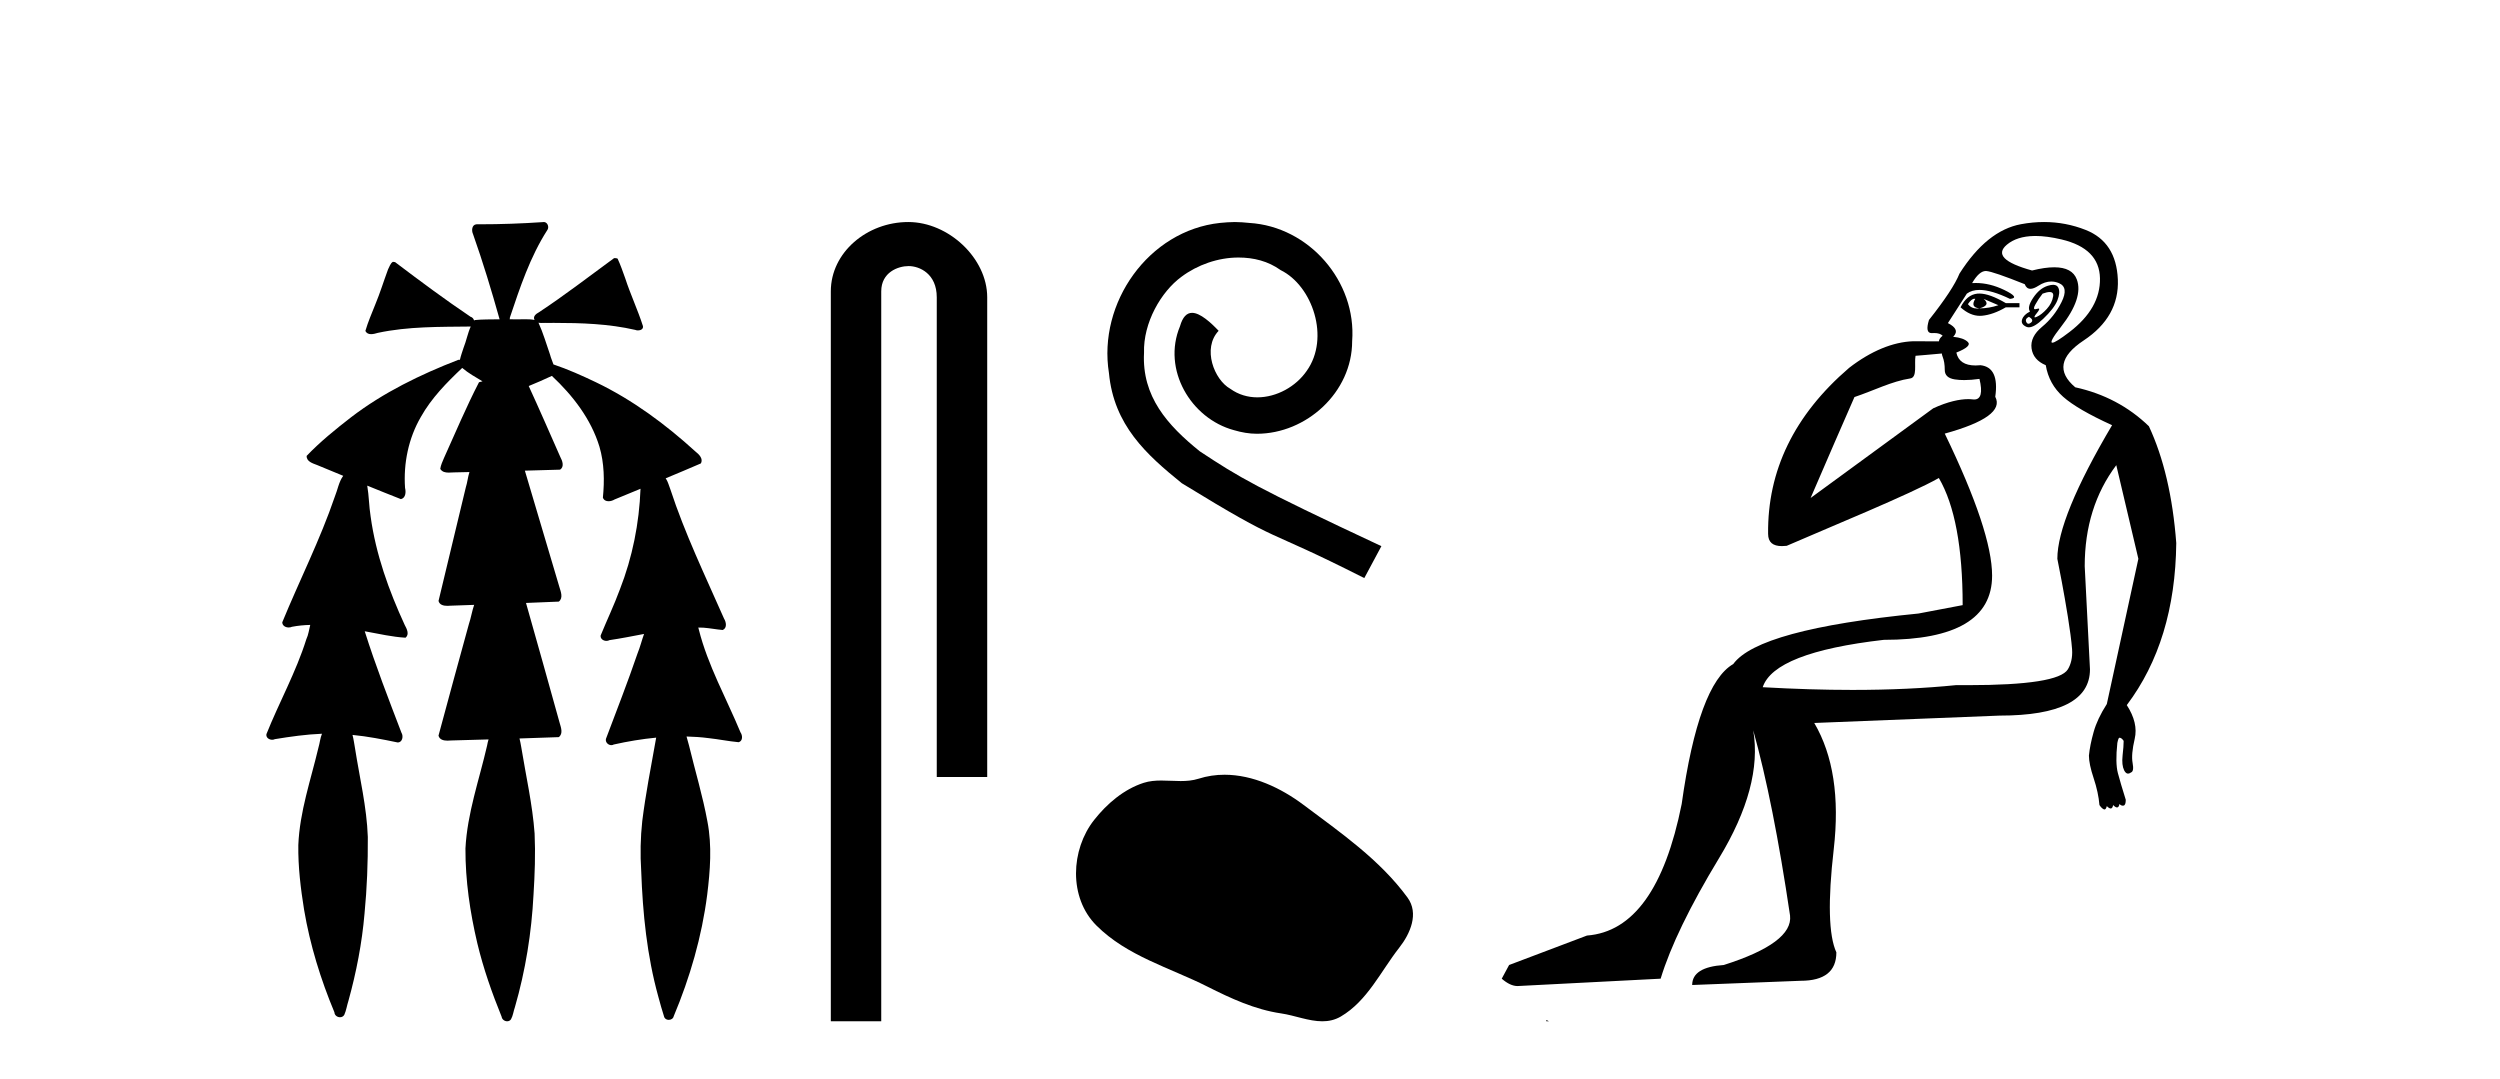
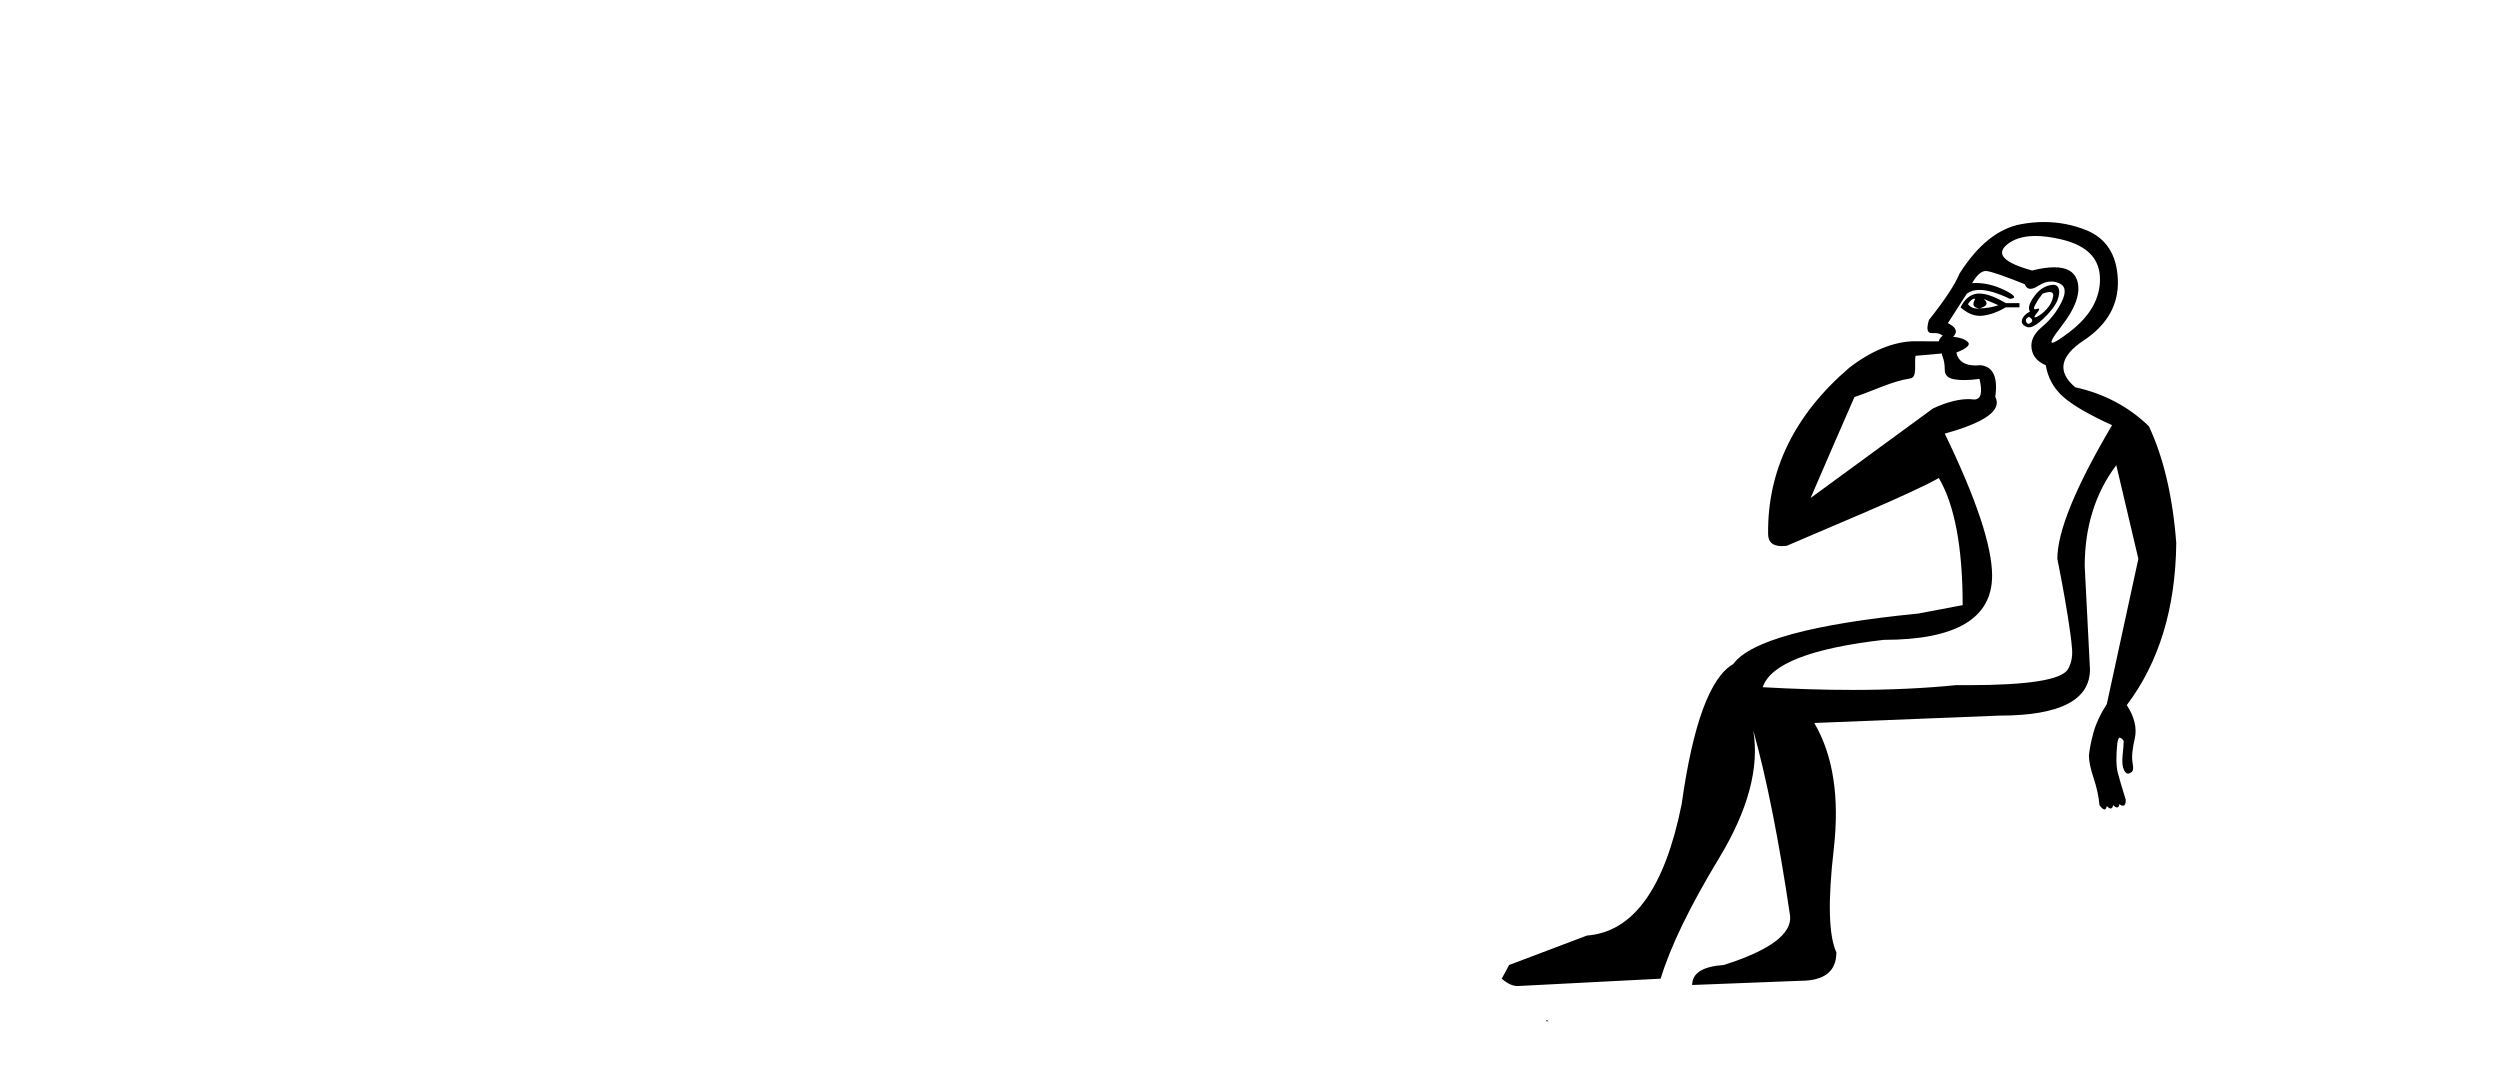
<svg xmlns="http://www.w3.org/2000/svg" width="95.0" height="41.0">
-   <path d="M 20.664 8.437 C 20.654 8.437 20.644 8.438 20.633 8.44 C 19.832 8.495 19.029 8.523 18.226 8.523 C 18.187 8.523 18.148 8.523 18.109 8.523 C 17.927 8.534 17.913 8.764 17.974 8.893 C 18.352 9.961 18.679 11.044 18.985 12.134 C 18.982 12.134 18.979 12.134 18.976 12.134 C 18.968 12.134 18.959 12.134 18.951 12.134 C 18.948 12.134 18.945 12.134 18.942 12.134 C 18.639 12.139 18.332 12.133 18.033 12.163 C 18.027 12.17 18.023 12.178 18.017 12.186 C 17.999 12.117 17.953 12.055 17.882 12.038 C 16.903 11.379 15.955 10.673 15.014 9.961 C 14.99 9.958 14.967 9.95 14.942 9.95 C 14.937 9.95 14.932 9.95 14.926 9.951 C 14.833 10.009 14.798 10.14 14.746 10.236 C 14.581 10.68 14.443 11.134 14.26 11.572 C 14.129 11.903 13.984 12.233 13.885 12.574 C 13.928 12.669 14.011 12.698 14.102 12.698 C 14.189 12.698 14.283 12.671 14.357 12.649 C 15.516 12.401 16.709 12.423 17.888 12.408 L 17.888 12.408 C 17.771 12.665 17.721 12.955 17.615 13.217 C 17.567 13.367 17.51 13.519 17.477 13.673 C 17.468 13.672 17.458 13.671 17.448 13.671 C 17.436 13.671 17.424 13.672 17.412 13.675 C 15.973 14.233 14.567 14.916 13.337 15.859 C 12.75 16.314 12.167 16.786 11.653 17.323 C 11.642 17.539 11.885 17.608 12.047 17.67 C 12.379 17.807 12.71 17.944 13.042 18.081 C 12.874 18.311 12.831 18.611 12.723 18.873 C 12.166 20.508 11.381 22.052 10.726 23.648 C 10.729 23.779 10.851 23.844 10.97 23.844 C 11.014 23.844 11.058 23.835 11.095 23.818 C 11.326 23.774 11.557 23.752 11.789 23.747 L 11.789 23.747 C 11.741 23.928 11.722 24.12 11.641 24.289 C 11.25 25.538 10.608 26.686 10.124 27.897 C 10.101 28.029 10.225 28.111 10.343 28.111 C 10.379 28.111 10.413 28.104 10.444 28.088 C 11.035 27.991 11.634 27.906 12.235 27.882 L 12.235 27.882 C 12.166 28.049 12.153 28.235 12.101 28.408 C 11.811 29.634 11.387 30.844 11.336 32.113 C 11.325 32.938 11.425 33.762 11.556 34.575 C 11.782 35.913 12.186 37.217 12.708 38.468 C 12.713 38.583 12.818 38.655 12.92 38.655 C 12.984 38.655 13.047 38.627 13.083 38.563 C 13.159 38.395 13.183 38.206 13.241 38.029 C 13.541 36.946 13.756 35.837 13.852 34.716 C 13.946 33.749 13.983 32.776 13.977 31.804 C 13.937 30.667 13.666 29.557 13.491 28.436 C 13.461 28.267 13.439 28.093 13.395 27.927 L 13.395 27.927 C 13.973 27.982 14.541 28.095 15.109 28.213 C 15.111 28.213 15.113 28.213 15.114 28.213 C 15.296 28.213 15.336 27.971 15.255 27.843 C 14.767 26.567 14.27 25.291 13.86 23.989 L 13.86 23.989 C 13.88 23.992 13.9 23.995 13.919 23.999 C 14.414 24.089 14.91 24.204 15.411 24.233 C 15.568 24.103 15.455 23.89 15.379 23.748 C 14.775 22.438 14.281 21.063 14.084 19.628 C 14.021 19.239 14.022 18.84 13.955 18.454 L 13.955 18.454 C 14.381 18.627 14.807 18.8 15.235 18.967 C 15.421 18.922 15.43 18.693 15.392 18.541 C 15.327 17.609 15.522 16.653 15.993 15.843 C 16.394 15.127 16.973 14.54 17.564 13.981 C 17.798 14.181 18.07 14.33 18.335 14.49 C 18.29 14.501 18.246 14.512 18.202 14.525 C 17.716 15.465 17.307 16.442 16.871 17.405 C 16.815 17.539 16.749 17.676 16.73 17.818 C 16.803 17.937 16.924 17.959 17.051 17.959 C 17.131 17.959 17.212 17.95 17.285 17.95 C 17.289 17.95 17.293 17.95 17.297 17.95 C 17.478 17.946 17.659 17.942 17.839 17.938 L 17.839 17.938 C 17.778 18.125 17.761 18.334 17.701 18.519 C 17.353 19.958 17.007 21.397 16.664 22.837 C 16.705 22.99 16.859 23.022 17.003 23.022 C 17.046 23.022 17.087 23.019 17.125 23.016 C 17.423 23.005 17.721 22.995 18.018 22.985 L 18.018 22.985 C 17.936 23.22 17.899 23.475 17.819 23.71 C 17.433 25.125 17.04 26.539 16.663 27.954 C 16.704 28.112 16.861 28.145 17.009 28.145 C 17.055 28.145 17.1 28.142 17.141 28.138 C 17.615 28.125 18.09 28.111 18.565 28.098 L 18.565 28.098 C 18.54 28.176 18.523 28.258 18.51 28.33 C 18.212 29.629 17.755 30.902 17.687 32.243 C 17.682 33.458 17.861 34.667 18.139 35.848 C 18.368 36.801 18.693 37.729 19.062 38.636 C 19.076 38.74 19.176 38.809 19.272 38.809 C 19.327 38.809 19.382 38.786 19.418 38.732 C 19.497 38.591 19.512 38.422 19.567 38.27 C 19.97 36.877 20.2 35.438 20.274 33.99 C 20.322 33.219 20.35 32.445 20.315 31.674 C 20.235 30.566 19.984 29.482 19.807 28.388 C 19.787 28.28 19.77 28.169 19.741 28.062 C 20.239 28.046 20.737 28.031 21.234 28.011 C 21.411 27.874 21.313 27.635 21.264 27.46 C 20.84 25.943 20.421 24.425 19.988 22.912 C 20.404 22.896 20.82 22.881 21.235 22.861 C 21.409 22.724 21.311 22.487 21.259 22.314 C 20.821 20.837 20.383 19.361 19.945 17.885 C 20.391 17.873 20.838 17.862 21.284 17.847 C 21.453 17.735 21.37 17.508 21.292 17.366 C 20.894 16.466 20.503 15.563 20.091 14.669 C 20.388 14.547 20.682 14.421 20.971 14.284 C 21.766 15.028 22.459 15.922 22.779 16.975 C 22.962 17.601 22.974 18.264 22.91 18.909 C 22.945 19.01 23.031 19.047 23.125 19.047 C 23.204 19.047 23.289 19.02 23.351 18.981 C 23.683 18.844 24.016 18.707 24.348 18.57 L 24.348 18.57 C 24.345 18.573 24.342 18.575 24.339 18.578 C 24.291 19.882 24.032 21.178 23.557 22.394 C 23.338 22.99 23.064 23.563 22.824 24.15 C 22.81 24.278 22.929 24.354 23.045 24.354 C 23.086 24.354 23.126 24.345 23.16 24.325 C 23.599 24.261 24.036 24.173 24.474 24.09 L 24.474 24.09 C 24.387 24.332 24.326 24.586 24.228 24.825 C 23.855 25.919 23.433 26.995 23.026 28.076 C 22.996 28.204 23.111 28.316 23.231 28.316 C 23.262 28.316 23.294 28.308 23.324 28.291 C 23.854 28.172 24.393 28.082 24.935 28.03 L 24.935 28.03 C 24.923 28.081 24.913 28.133 24.908 28.179 C 24.729 29.184 24.532 30.186 24.406 31.199 C 24.337 31.831 24.325 32.468 24.366 33.102 C 24.423 34.706 24.585 36.316 25.014 37.866 C 25.087 38.13 25.157 38.397 25.243 38.656 C 25.275 38.723 25.344 38.755 25.413 38.755 C 25.497 38.755 25.582 38.707 25.601 38.617 C 26.22 37.143 26.669 35.592 26.873 34.004 C 26.987 33.083 27.06 32.141 26.883 31.223 C 26.705 30.247 26.415 29.295 26.183 28.331 C 26.145 28.22 26.126 28.098 26.088 27.987 L 26.088 27.987 C 26.365 27.994 26.642 28.012 26.918 28.048 C 27.304 28.089 27.685 28.169 28.07 28.204 C 28.233 28.157 28.22 27.943 28.139 27.83 C 27.6 26.531 26.899 25.29 26.554 23.92 C 26.549 23.897 26.542 23.872 26.536 23.847 L 26.536 23.847 C 26.601 23.848 26.666 23.849 26.731 23.852 C 26.976 23.87 27.22 23.92 27.464 23.94 C 27.637 23.864 27.595 23.638 27.514 23.508 C 26.798 21.881 26.023 20.275 25.47 18.583 C 25.418 18.451 25.381 18.303 25.304 18.186 C 25.3 18.183 25.295 18.181 25.291 18.178 C 25.739 17.991 26.187 17.804 26.631 17.611 C 26.736 17.433 26.559 17.261 26.428 17.159 C 25.289 16.121 24.035 15.193 22.642 14.524 C 22.117 14.273 21.583 14.034 21.031 13.848 C 20.991 13.725 20.934 13.604 20.904 13.483 C 20.761 13.075 20.642 12.654 20.462 12.263 L 20.462 12.263 C 20.499 12.271 20.539 12.273 20.579 12.273 C 20.625 12.273 20.672 12.27 20.715 12.27 C 20.73 12.27 20.744 12.27 20.757 12.271 C 20.857 12.271 20.957 12.27 21.057 12.27 C 22.09 12.27 23.13 12.304 24.14 12.536 C 24.169 12.549 24.206 12.556 24.243 12.556 C 24.345 12.556 24.453 12.505 24.432 12.391 C 24.235 11.775 23.958 11.189 23.758 10.574 C 23.668 10.323 23.58 10.067 23.468 9.827 C 23.436 9.814 23.403 9.808 23.369 9.808 C 23.358 9.808 23.346 9.808 23.334 9.81 C 22.386 10.502 21.456 11.223 20.475 11.869 C 20.372 11.923 20.239 12.027 20.313 12.157 C 20.313 12.157 20.313 12.158 20.314 12.158 C 20.197 12.136 20.078 12.131 19.958 12.131 C 19.838 12.131 19.718 12.136 19.599 12.136 C 19.554 12.136 19.51 12.135 19.466 12.133 C 19.459 12.133 19.452 12.133 19.445 12.133 C 19.426 12.133 19.407 12.133 19.388 12.133 C 19.381 12.133 19.374 12.133 19.367 12.133 C 19.374 12.113 19.377 12.091 19.375 12.068 C 19.758 10.926 20.141 9.768 20.795 8.747 C 20.875 8.643 20.817 8.462 20.691 8.439 C 20.682 8.438 20.673 8.437 20.664 8.437 Z" style="fill:#000000;stroke:none" />
-   <path d="M 34.515 8.437 C 32.946 8.437 31.571 9.591 31.571 11.072 L 31.571 38.809 L 33.487 38.809 L 33.487 11.072 C 33.487 10.346 34.126 10.111 34.528 10.111 C 34.949 10.111 35.597 10.406 35.597 11.296 L 35.597 29.526 L 37.514 29.526 L 37.514 11.296 C 37.514 9.813 36.045 8.437 34.515 8.437 Z" style="fill:#000000;stroke:none" />
-   <path d="M 46.923 8.437 C 46.736 8.437 46.548 8.454 46.36 8.471 C 43.643 8.761 41.713 11.512 42.14 14.177 C 42.328 16.158 43.558 17.269 44.908 18.362 C 48.922 20.822 47.795 19.917 51.843 21.967 L 52.493 20.754 C 47.675 18.499 47.094 18.14 45.591 17.149 C 44.361 16.158 43.387 15.065 43.473 13.408 C 43.438 12.263 44.122 11.085 44.891 10.521 C 45.506 10.06 46.291 9.786 47.06 9.786 C 47.641 9.786 48.188 9.923 48.666 10.265 C 49.879 10.863 50.545 12.844 49.657 14.091 C 49.247 14.689 48.512 15.099 47.778 15.099 C 47.419 15.099 47.06 14.997 46.753 14.775 C 46.138 14.433 45.676 13.237 46.308 12.571 C 46.018 12.263 45.608 11.888 45.301 11.888 C 45.096 11.888 44.942 12.041 44.839 12.4 C 44.156 14.04 45.249 15.902 46.889 16.346 C 47.18 16.432 47.47 16.483 47.761 16.483 C 49.64 16.483 51.382 14.911 51.382 12.964 C 51.553 10.692 49.742 8.608 47.47 8.471 C 47.299 8.454 47.111 8.437 46.923 8.437 Z" style="fill:#000000;stroke:none" />
-   <path d="M 46.533 29.44 C 46.202 29.44 45.87 29.487 45.542 29.592 C 45.321 29.662 45.094 29.68 44.865 29.68 C 44.621 29.68 44.375 29.66 44.131 29.66 C 43.903 29.66 43.677 29.678 43.459 29.748 C 42.708 29.99 42.062 30.542 41.576 31.16 C 40.689 32.284 40.6 34.108 41.666 35.171 C 42.83 36.334 44.453 36.77 45.879 37.49 C 46.771 37.94 47.688 38.364 48.685 38.51 C 49.193 38.584 49.73 38.809 50.249 38.809 C 50.487 38.809 50.722 38.761 50.949 38.629 C 51.961 38.036 52.469 36.909 53.17 36.014 C 53.594 35.475 53.926 34.71 53.486 34.108 C 52.437 32.673 50.943 31.641 49.53 30.582 C 48.671 29.939 47.609 29.44 46.533 29.44 Z" style="fill:#000000;stroke:none" />
  <path d="M 75.025 11.353 C 75.027 11.353 75.028 11.353 75.03 11.353 C 75.04 11.353 75.05 11.355 75.06 11.358 C 74.927 11.572 74.98 11.692 75.22 11.718 C 75.513 11.638 75.567 11.518 75.38 11.358 L 75.38 11.358 C 75.567 11.438 75.754 11.518 75.94 11.598 C 75.7 11.678 75.46 11.718 75.22 11.718 C 75.189 11.723 75.159 11.725 75.13 11.725 C 74.986 11.725 74.869 11.67 74.78 11.558 C 74.872 11.421 74.953 11.353 75.025 11.353 ZM 75.215 11.155 C 75.189 11.155 75.164 11.156 75.14 11.158 C 74.874 11.185 74.661 11.358 74.501 11.678 C 74.741 11.894 74.986 12.002 75.236 12.002 C 75.264 12.002 75.292 12.001 75.32 11.998 C 75.6 11.971 75.9 11.865 76.22 11.678 L 76.74 11.678 L 76.74 11.518 L 76.22 11.518 C 75.809 11.277 75.475 11.155 75.218 11.155 C 75.217 11.155 75.216 11.155 75.215 11.155 ZM 77.885 11.097 C 77.991 11.097 78.036 11.151 78.02 11.258 C 77.993 11.432 77.913 11.591 77.78 11.738 C 77.646 11.885 77.519 11.985 77.4 12.038 C 77.368 12.052 77.344 12.059 77.329 12.059 C 77.288 12.059 77.311 12.005 77.4 11.898 C 77.494 11.783 77.514 11.725 77.46 11.725 C 77.445 11.725 77.425 11.729 77.4 11.738 C 77.374 11.747 77.353 11.751 77.336 11.751 C 77.276 11.751 77.277 11.693 77.34 11.578 C 77.42 11.431 77.513 11.291 77.619 11.158 C 77.729 11.118 77.817 11.098 77.882 11.097 C 77.883 11.097 77.884 11.097 77.885 11.097 ZM 77.1 12.038 C 77.233 12.118 77.26 12.191 77.18 12.258 C 77.143 12.288 77.111 12.303 77.083 12.303 C 77.049 12.303 77.022 12.281 77 12.238 C 76.96 12.158 76.993 12.091 77.1 12.038 ZM 78.017 10.823 C 77.962 10.823 77.896 10.835 77.819 10.859 C 77.606 10.925 77.42 11.078 77.26 11.318 C 77.1 11.558 77.06 11.731 77.14 11.838 C 76.98 11.918 76.88 12.018 76.84 12.138 C 76.8 12.258 76.853 12.351 77 12.418 C 77.029 12.431 77.061 12.438 77.096 12.438 C 77.234 12.438 77.415 12.331 77.639 12.118 C 77.919 11.852 78.099 11.618 78.179 11.418 C 78.259 11.218 78.272 11.058 78.219 10.938 C 78.186 10.863 78.121 10.825 78.026 10.823 C 78.023 10.823 78.02 10.823 78.017 10.823 ZM 77.346 8.967 C 77.637 8.967 77.968 9.011 78.339 9.099 C 79.299 9.326 79.785 9.819 79.799 10.578 C 79.812 11.338 79.425 12.018 78.639 12.618 C 78.285 12.888 78.069 13.023 77.99 13.023 C 77.894 13.023 78.004 12.821 78.319 12.418 C 78.892 11.685 79.092 11.085 78.919 10.619 C 78.805 10.311 78.519 10.157 78.061 10.157 C 77.826 10.157 77.545 10.197 77.219 10.279 C 76.153 9.985 75.834 9.659 76.26 9.299 C 76.513 9.086 76.86 8.975 77.301 8.968 C 77.316 8.968 77.331 8.967 77.346 8.967 ZM 73.79 13.433 C 73.792 13.471 73.803 13.512 73.821 13.558 C 73.874 13.691 73.901 13.858 73.901 14.058 C 73.901 14.258 74.027 14.377 74.28 14.417 C 74.389 14.434 74.51 14.443 74.641 14.443 C 74.815 14.443 75.008 14.428 75.22 14.398 L 75.22 14.398 C 75.345 14.92 75.277 15.181 75.019 15.181 C 75 15.181 74.981 15.18 74.96 15.177 C 74.909 15.17 74.852 15.167 74.789 15.167 C 74.475 15.167 74.019 15.258 73.461 15.517 L 68.803 18.924 C 69.448 17.419 70.012 16.136 70.469 15.088 C 71.194 14.846 71.89 14.487 72.589 14.381 C 72.868 14.339 72.736 13.834 72.79 13.52 C 72.862 13.519 73.422 13.464 73.79 13.433 ZM 75.46 10.298 C 75.461 10.298 75.463 10.298 75.464 10.298 C 75.469 10.298 75.475 10.298 75.48 10.299 C 75.653 10.312 76.14 10.479 76.94 10.799 C 76.984 10.916 77.056 10.975 77.157 10.975 C 77.239 10.975 77.34 10.936 77.459 10.859 C 77.624 10.751 77.787 10.698 77.947 10.698 C 78.045 10.698 78.143 10.718 78.239 10.758 C 78.493 10.865 78.526 11.105 78.339 11.479 C 78.153 11.852 77.906 12.165 77.6 12.418 C 77.293 12.671 77.159 12.944 77.199 13.237 C 77.239 13.531 77.42 13.744 77.739 13.878 C 77.819 14.357 78.039 14.757 78.399 15.077 C 78.759 15.397 79.379 15.757 80.259 16.157 C 78.872 18.503 78.179 20.195 78.179 21.235 C 78.179 21.235 78.252 21.594 78.346 22.096 C 78.493 22.887 78.692 24.031 78.739 24.674 C 78.762 24.993 78.691 25.25 78.579 25.434 C 78.333 25.838 77.065 26.036 74.786 26.036 C 74.641 26.036 74.493 26.035 74.341 26.034 C 73.137 26.156 71.821 26.217 70.391 26.217 C 69.319 26.217 68.183 26.182 66.983 26.114 C 67.276 25.234 68.809 24.634 71.582 24.314 C 74.327 24.314 75.7 23.501 75.7 21.875 C 75.7 20.755 75.1 18.956 73.901 16.477 C 75.447 16.05 76.087 15.584 75.82 15.077 C 75.927 14.331 75.74 13.931 75.26 13.878 C 75.194 13.884 75.131 13.888 75.071 13.888 C 74.654 13.888 74.411 13.724 74.341 13.398 C 74.741 13.238 74.887 13.104 74.78 12.998 C 74.674 12.891 74.487 12.825 74.221 12.798 C 74.407 12.611 74.34 12.438 74.02 12.278 L 74.74 11.158 C 74.866 11.064 75.025 11.017 75.22 11.017 C 75.522 11.017 75.909 11.131 76.38 11.358 C 76.646 11.332 76.573 11.218 76.16 11.018 C 75.795 10.842 75.436 10.754 75.081 10.754 C 75.034 10.754 74.987 10.755 74.94 10.758 C 75.119 10.451 75.293 10.298 75.46 10.298 ZM 77.674 8.437 C 77.388 8.437 77.097 8.464 76.8 8.519 C 75.933 8.679 75.154 9.305 74.46 10.398 C 74.3 10.798 73.914 11.385 73.301 12.158 C 73.198 12.492 73.232 12.658 73.401 12.658 C 73.407 12.658 73.414 12.658 73.421 12.658 C 73.448 12.656 73.473 12.655 73.498 12.655 C 73.645 12.655 73.752 12.689 73.821 12.758 C 73.732 12.824 73.685 12.896 73.679 12.971 L 72.69 12.968 C 71.937 12.995 71.1 13.333 70.267 13.978 C 68.171 15.778 67.161 17.894 67.188 20.286 C 67.188 20.609 67.372 20.752 67.713 20.752 C 67.77 20.752 67.83 20.748 67.895 20.741 C 69.439 20.068 72.601 18.777 73.676 18.164 C 74.279 19.195 74.581 20.806 74.581 22.995 L 72.901 23.314 C 68.849 23.714 66.503 24.354 65.863 25.234 C 64.984 25.74 64.33 27.513 63.904 30.552 C 63.264 33.751 62.064 35.417 60.305 35.551 L 57.346 36.67 L 57.066 37.19 C 57.279 37.376 57.479 37.47 57.666 37.47 L 63.104 37.19 C 63.477 35.964 64.217 34.438 65.323 32.611 C 66.43 30.785 66.863 29.166 66.623 27.753 L 66.623 27.753 C 67.13 29.566 67.596 31.912 68.022 34.791 C 68.102 35.484 67.263 36.111 65.503 36.67 C 64.704 36.724 64.303 36.977 64.303 37.43 L 68.422 37.27 C 69.329 37.27 69.782 36.91 69.782 36.19 C 69.489 35.55 69.455 34.244 69.682 32.272 C 69.908 30.299 69.662 28.699 68.942 27.473 L 75.98 27.193 C 78.273 27.193 79.419 26.607 79.419 25.434 L 79.219 21.515 C 79.219 20.022 79.619 18.742 80.419 17.676 L 81.258 21.235 L 80.059 26.753 C 79.819 27.127 79.652 27.48 79.559 27.813 C 79.465 28.146 79.405 28.446 79.379 28.713 C 79.379 28.926 79.439 29.212 79.559 29.572 C 79.679 29.932 79.752 30.272 79.779 30.592 C 79.832 30.672 79.886 30.725 79.939 30.752 C 79.95 30.757 79.96 30.76 79.969 30.76 C 80.008 30.76 80.037 30.718 80.059 30.632 C 80.119 30.693 80.169 30.723 80.207 30.723 C 80.253 30.723 80.284 30.679 80.298 30.592 C 80.359 30.653 80.409 30.683 80.447 30.683 C 80.494 30.683 80.524 30.64 80.539 30.552 C 80.581 30.595 80.624 30.616 80.667 30.616 C 80.677 30.616 80.688 30.615 80.699 30.612 C 80.752 30.599 80.779 30.526 80.779 30.392 C 80.645 29.966 80.545 29.626 80.478 29.373 C 80.412 29.119 80.405 28.739 80.459 28.233 C 80.485 28.099 80.512 28.033 80.539 28.033 C 80.592 28.033 80.645 28.073 80.699 28.153 C 80.699 28.286 80.685 28.473 80.658 28.713 C 80.632 28.953 80.652 29.139 80.718 29.273 C 80.76 29.356 80.809 29.398 80.867 29.398 C 80.901 29.398 80.938 29.383 80.978 29.353 C 81.058 29.326 81.079 29.206 81.039 28.993 C 80.999 28.779 81.025 28.473 81.119 28.073 C 81.212 27.673 81.112 27.247 80.818 26.794 C 82.045 25.167 82.671 23.114 82.698 20.635 C 82.565 18.876 82.218 17.396 81.658 16.197 C 80.885 15.45 79.952 14.957 78.859 14.717 C 78.166 14.131 78.273 13.538 79.179 12.938 C 80.085 12.338 80.518 11.565 80.478 10.619 C 80.438 9.672 80.032 9.046 79.259 8.739 C 78.752 8.538 78.224 8.437 77.677 8.437 C 77.676 8.437 77.675 8.437 77.674 8.437 ZM 58.76 38.759 C 58.757 38.775 58.761 38.793 58.76 38.809 C 58.77 38.809 58.778 38.809 58.786 38.809 C 58.805 38.809 58.818 38.809 58.837 38.809 C 58.844 38.809 58.852 38.809 58.861 38.809 C 58.832 38.787 58.788 38.78 58.76 38.759 Z" style="fill:#000000;stroke:none" />
</svg>